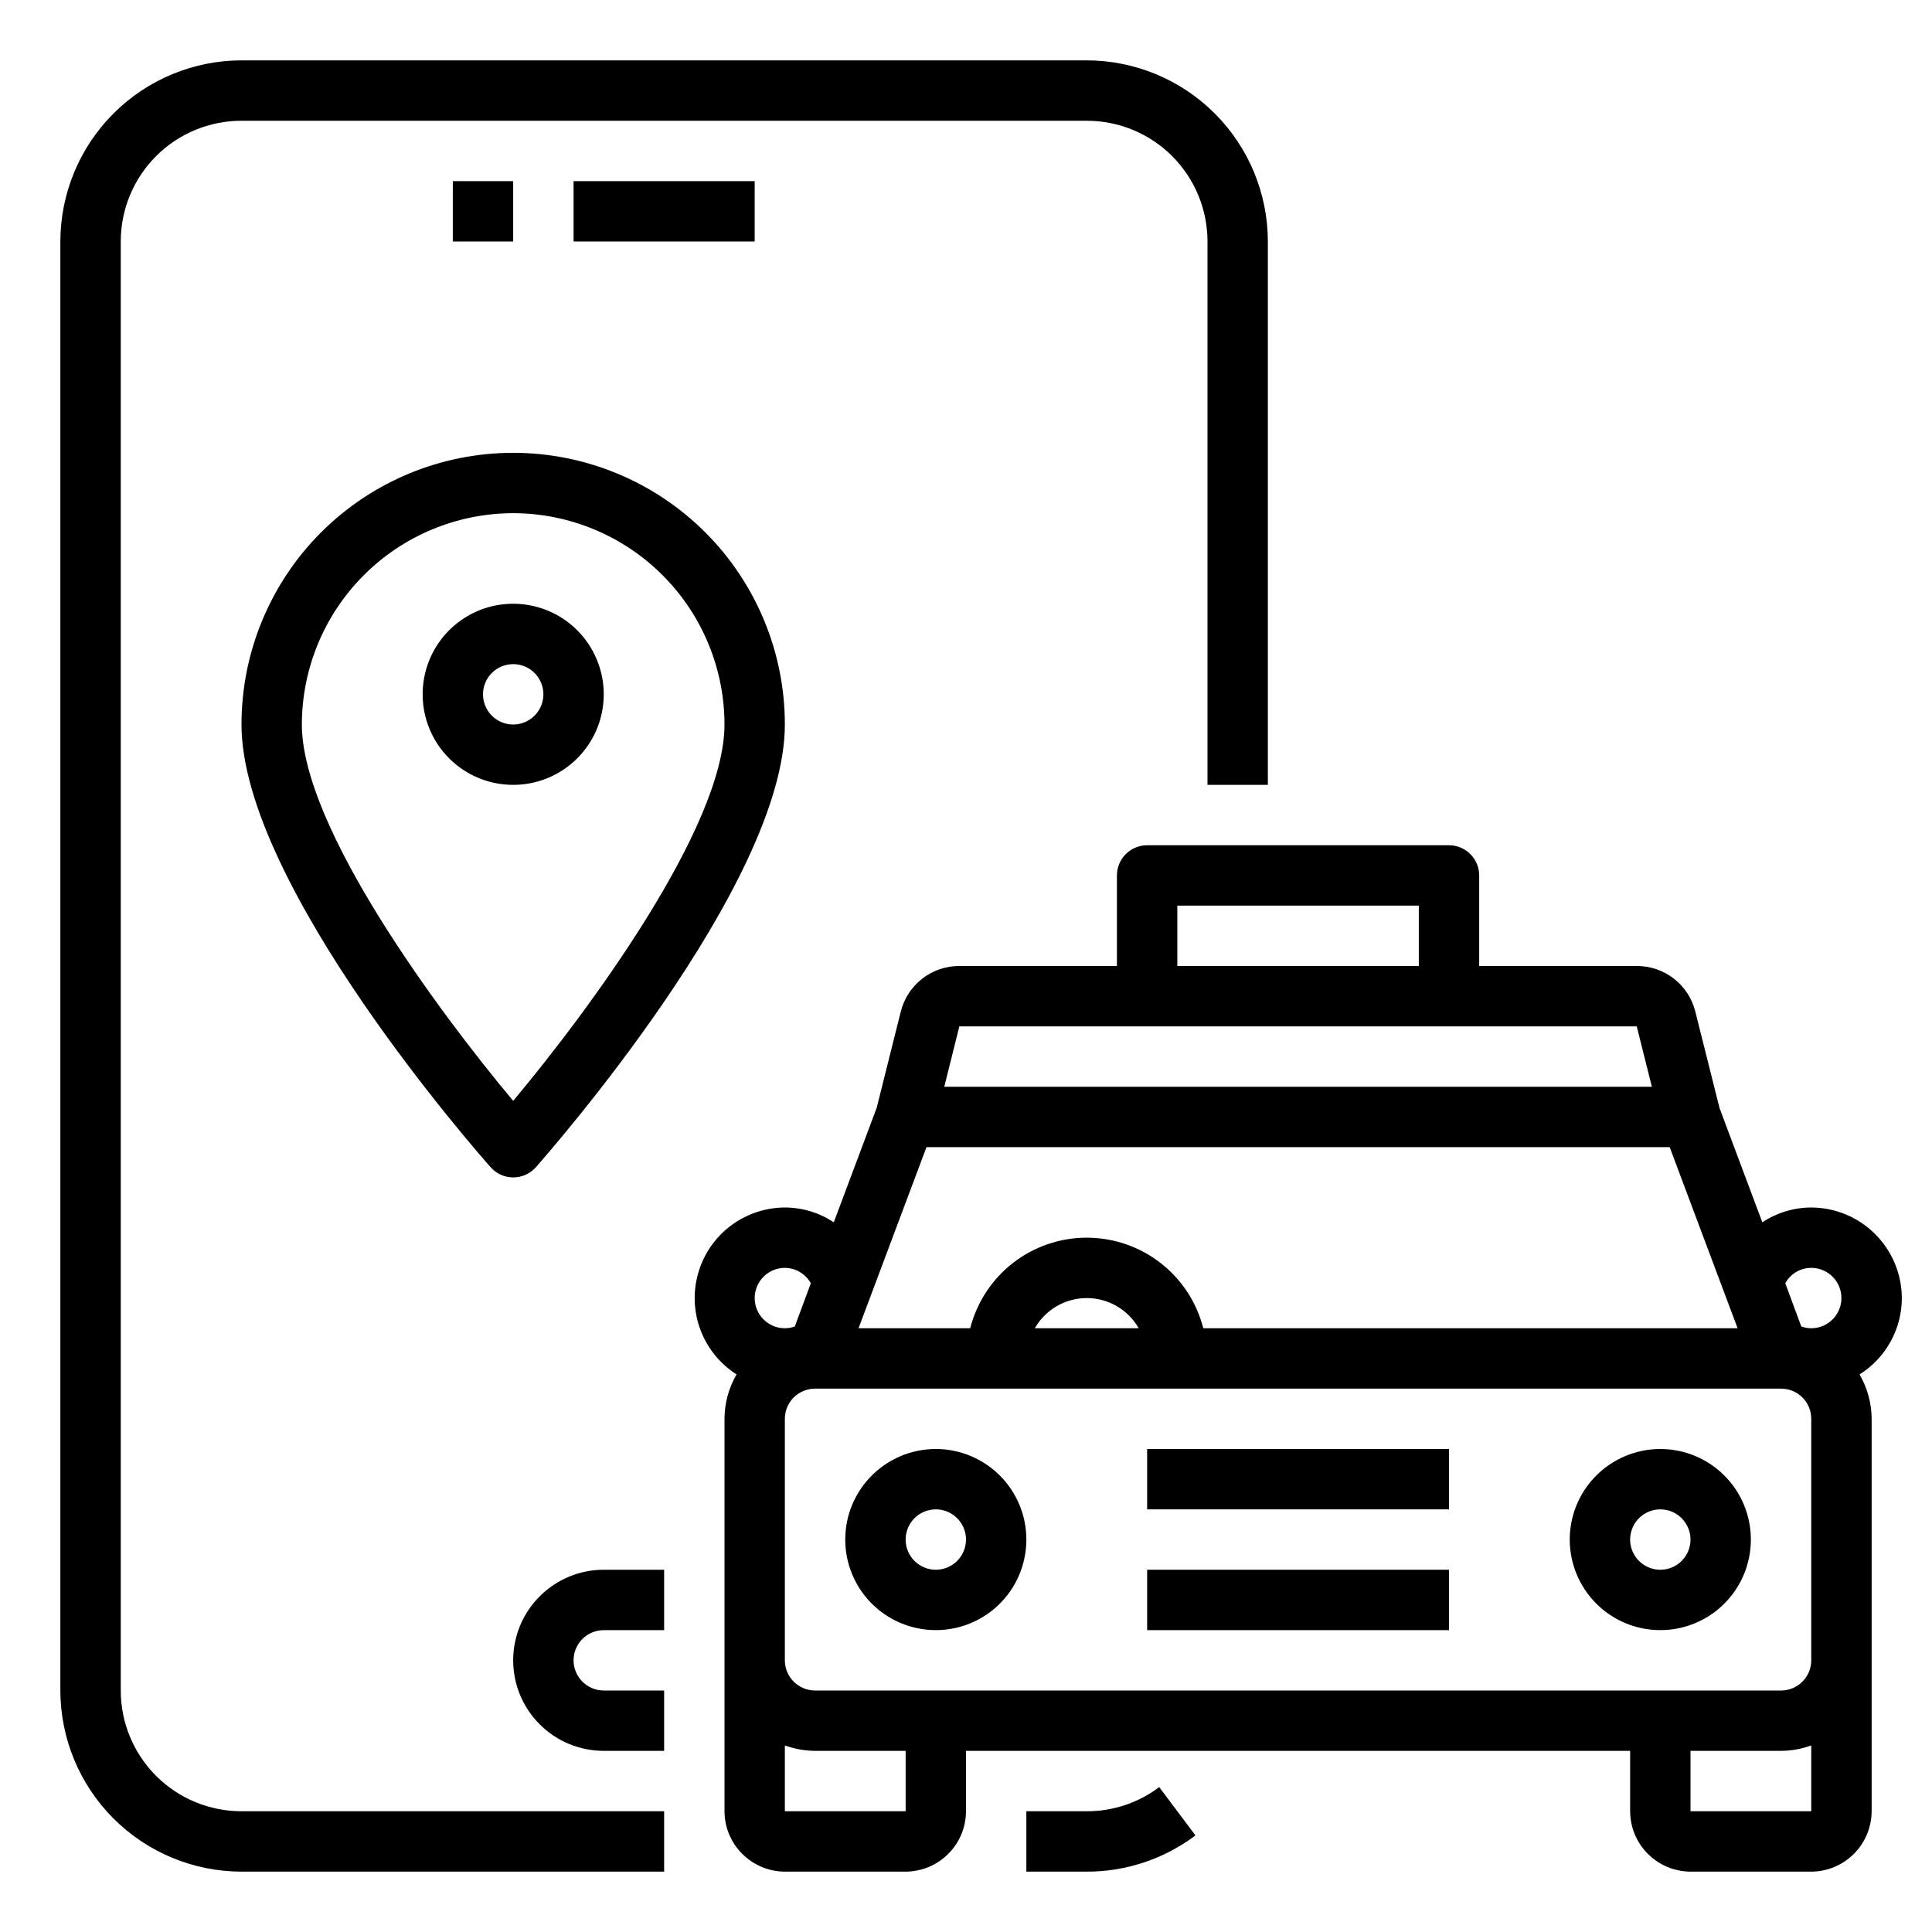
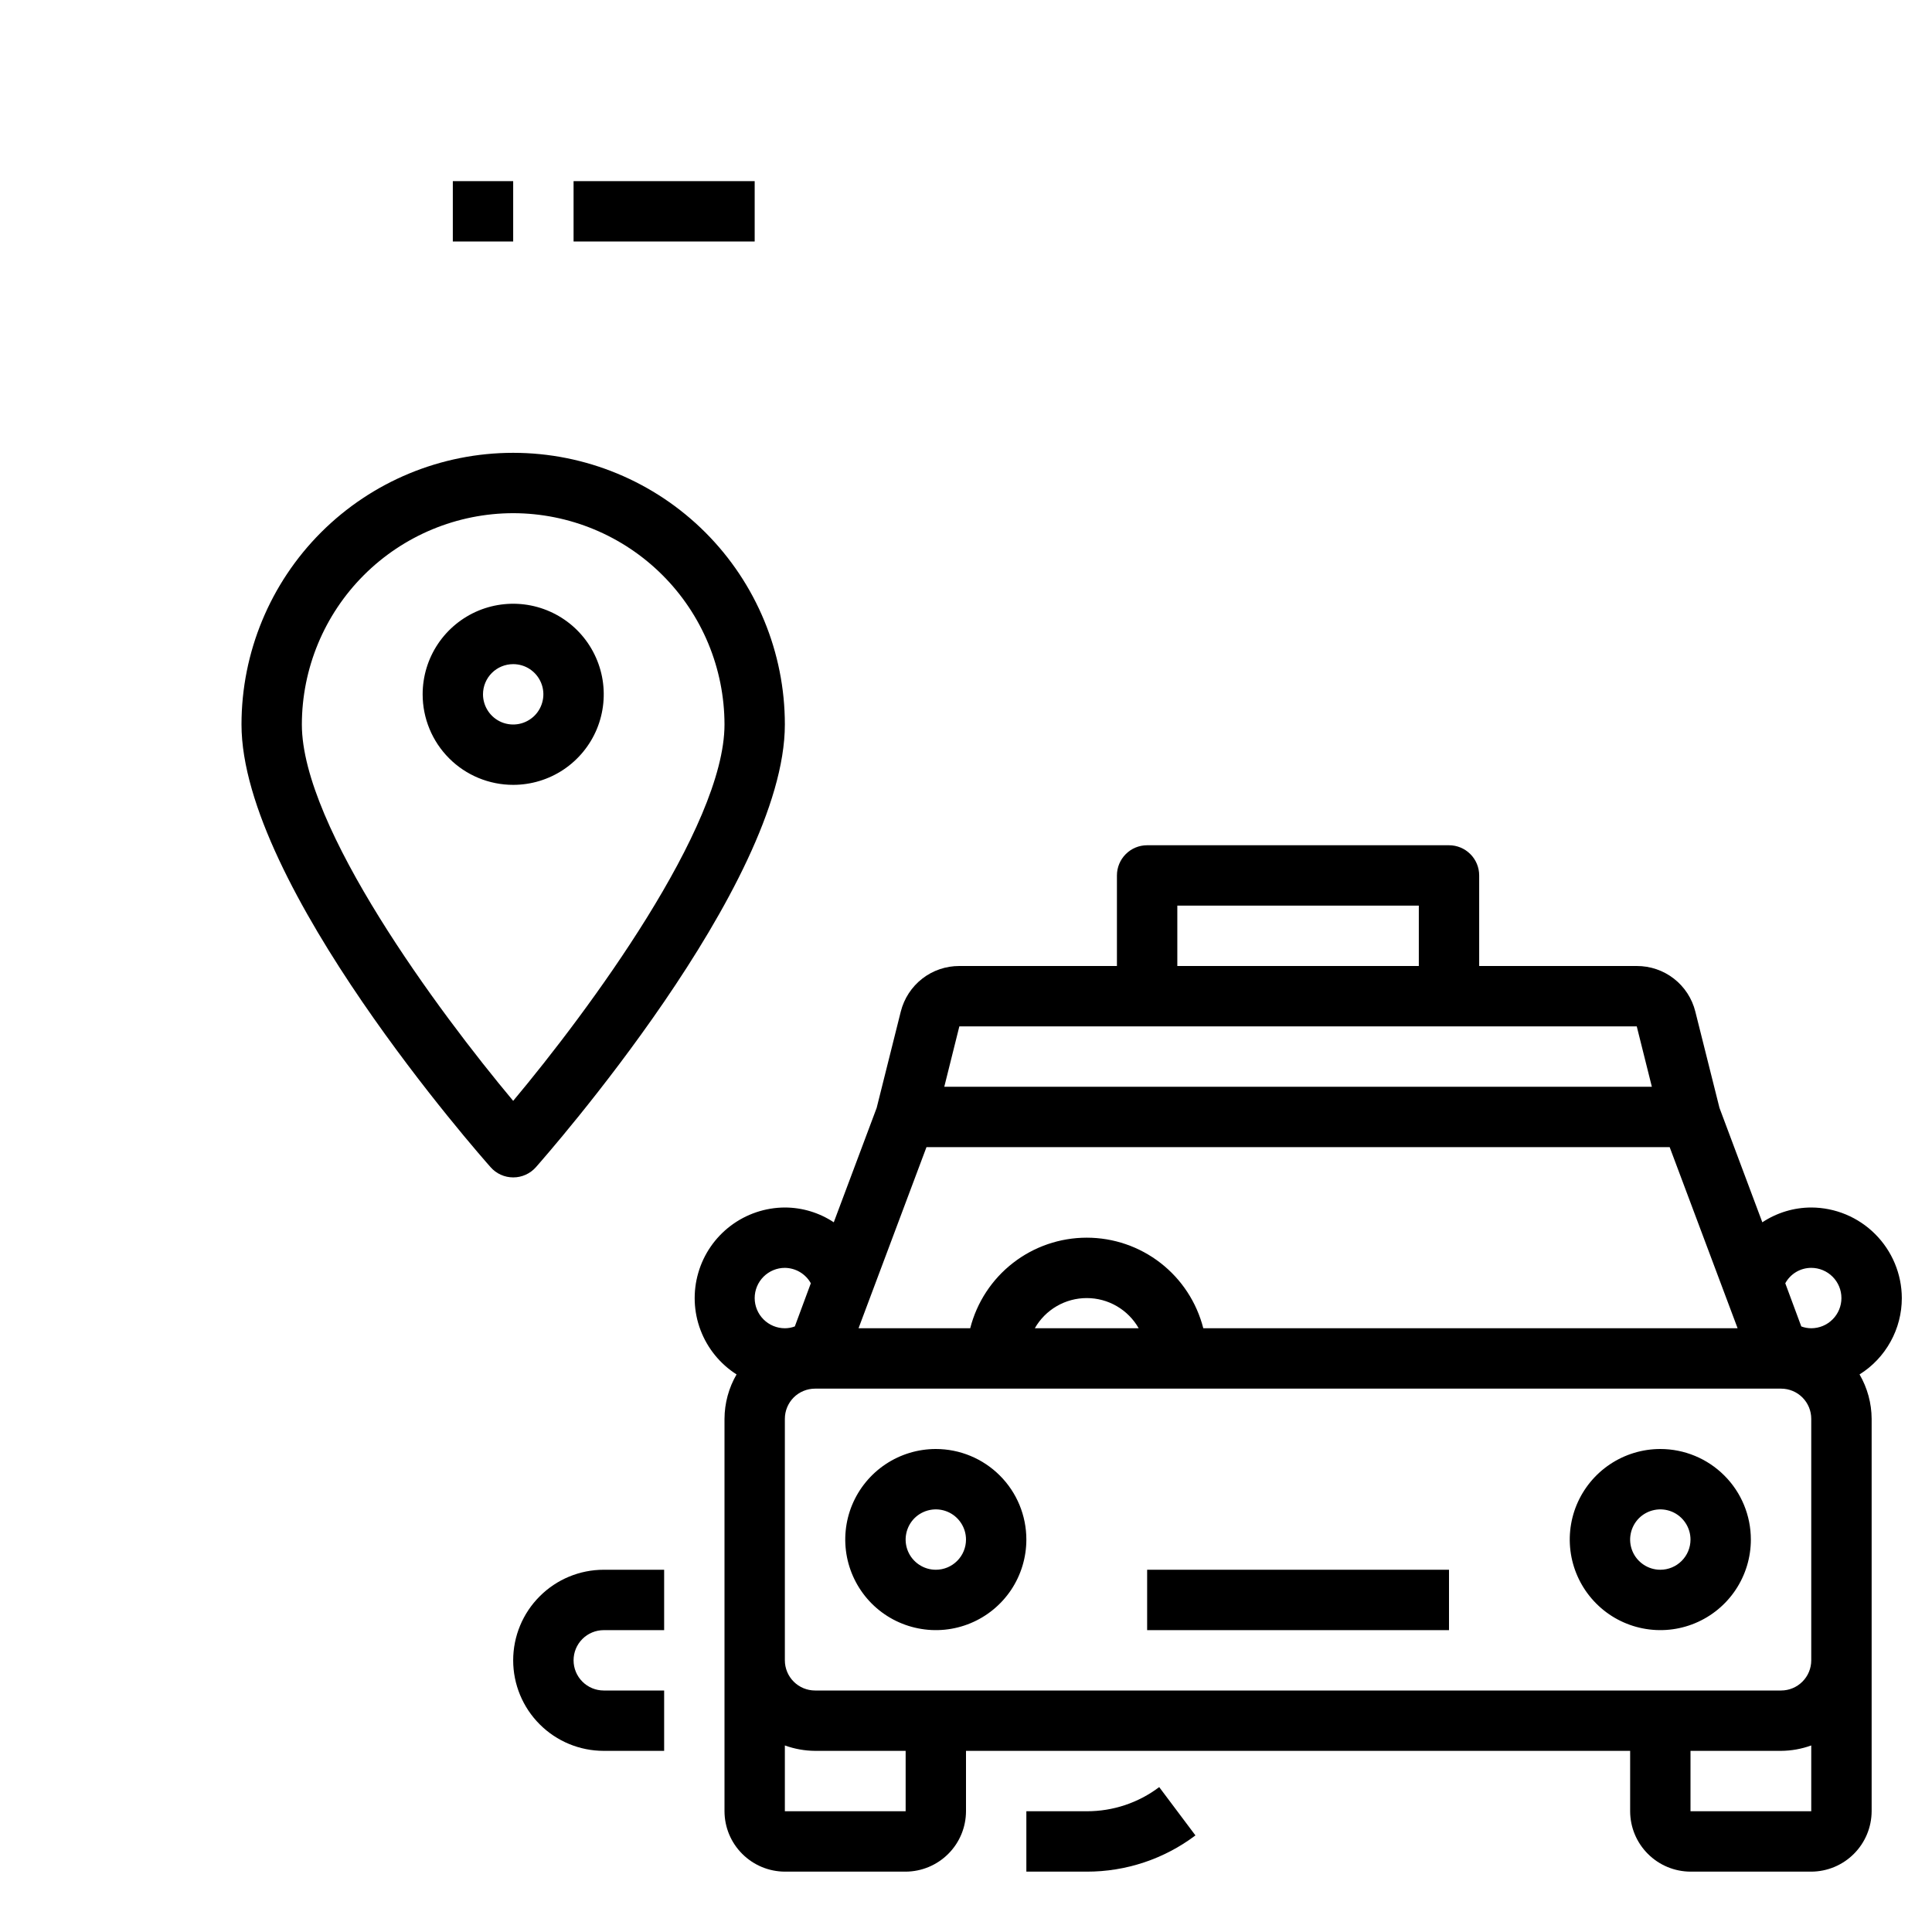
<svg xmlns="http://www.w3.org/2000/svg" width="50" height="50" viewBox="0 0 50 50" fill="none">
  <path d="M29.688 40.625H37.5V42.188H29.688V40.625Z" fill="black" />
-   <path d="M29.688 37.5H37.5V39.062H29.688V37.5Z" fill="black" />
  <path d="M42.969 37.5C42.505 37.5 42.052 37.638 41.667 37.895C41.281 38.153 40.981 38.519 40.803 38.947C40.626 39.375 40.58 39.846 40.67 40.301C40.761 40.756 40.984 41.173 41.312 41.501C41.639 41.829 42.057 42.052 42.511 42.142C42.966 42.233 43.437 42.187 43.866 42.009C44.294 41.832 44.66 41.531 44.917 41.146C45.175 40.76 45.312 40.307 45.312 39.844C45.312 39.222 45.066 38.626 44.626 38.187C44.187 37.747 43.59 37.5 42.969 37.5ZM42.969 40.625C42.814 40.625 42.663 40.579 42.535 40.493C42.406 40.407 42.306 40.285 42.247 40.143C42.188 40 42.172 39.843 42.203 39.691C42.233 39.54 42.307 39.401 42.416 39.291C42.526 39.182 42.665 39.108 42.816 39.078C42.968 39.047 43.125 39.063 43.268 39.122C43.41 39.181 43.532 39.281 43.618 39.41C43.704 39.538 43.75 39.689 43.75 39.844C43.75 40.051 43.668 40.25 43.521 40.396C43.375 40.543 43.176 40.625 42.969 40.625Z" fill="black" />
  <path d="M24.219 37.5C23.755 37.5 23.302 37.638 22.917 37.895C22.531 38.153 22.231 38.519 22.053 38.947C21.876 39.375 21.83 39.846 21.92 40.301C22.011 40.756 22.234 41.173 22.561 41.501C22.889 41.829 23.307 42.052 23.762 42.142C24.216 42.233 24.687 42.187 25.116 42.009C25.544 41.832 25.91 41.531 26.168 41.146C26.425 40.76 26.562 40.307 26.562 39.844C26.562 39.222 26.316 38.626 25.876 38.187C25.436 37.747 24.84 37.5 24.219 37.5ZM24.219 40.625C24.064 40.625 23.913 40.579 23.785 40.493C23.656 40.407 23.556 40.285 23.497 40.143C23.438 40 23.422 39.843 23.453 39.691C23.483 39.54 23.557 39.401 23.666 39.291C23.776 39.182 23.915 39.108 24.066 39.078C24.218 39.047 24.375 39.063 24.518 39.122C24.66 39.181 24.782 39.281 24.868 39.41C24.954 39.538 25 39.689 25 39.844C25 40.051 24.918 40.25 24.771 40.396C24.625 40.543 24.426 40.625 24.219 40.625Z" fill="black" />
  <path d="M49.219 33.594C49.217 32.973 48.969 32.378 48.53 31.939C48.091 31.499 47.496 31.252 46.875 31.25C46.425 31.251 45.985 31.384 45.609 31.633L44.5 28.672L43.875 26.18C43.791 25.842 43.596 25.542 43.321 25.328C43.046 25.114 42.708 24.999 42.359 25H38.281V22.656C38.281 22.449 38.199 22.25 38.052 22.104C37.906 21.957 37.707 21.875 37.5 21.875H29.688C29.48 21.875 29.282 21.957 29.135 22.104C28.989 22.25 28.906 22.449 28.906 22.656V25H24.828C24.48 24.999 24.141 25.114 23.867 25.328C23.592 25.542 23.397 25.842 23.312 26.18L22.688 28.672L21.578 31.633C21.203 31.384 20.763 31.251 20.312 31.25C19.806 31.252 19.314 31.418 18.91 31.723C18.506 32.028 18.211 32.456 18.071 32.942C17.93 33.429 17.95 33.948 18.129 34.421C18.308 34.895 18.636 35.298 19.062 35.57C18.859 35.919 18.752 36.315 18.75 36.719V46.875C18.751 47.289 18.916 47.686 19.209 47.978C19.502 48.271 19.898 48.436 20.312 48.438H23.438C23.852 48.436 24.248 48.271 24.541 47.978C24.834 47.686 24.999 47.289 25 46.875V45.312H42.188V46.875C42.189 47.289 42.354 47.686 42.647 47.978C42.939 48.271 43.336 48.436 43.75 48.438H46.875C47.289 48.436 47.686 48.271 47.978 47.978C48.271 47.686 48.436 47.289 48.438 46.875V36.719C48.436 36.315 48.328 35.919 48.125 35.57C48.46 35.361 48.736 35.069 48.927 34.723C49.119 34.378 49.219 33.989 49.219 33.594ZM30.469 23.438H36.719V25H30.469V23.438ZM24.828 26.562H42.359L42.75 28.125H24.438L24.828 26.562ZM23.977 29.688H43.211L44.969 34.375H31.141C30.97 33.705 30.581 33.11 30.035 32.686C29.489 32.261 28.817 32.031 28.125 32.031C27.433 32.031 26.761 32.261 26.215 32.686C25.669 33.11 25.28 33.705 25.109 34.375H22.219L23.977 29.688ZM29.469 34.375H26.781C26.916 34.138 27.112 33.94 27.348 33.803C27.584 33.666 27.852 33.594 28.125 33.594C28.398 33.594 28.666 33.666 28.902 33.803C29.138 33.94 29.334 34.138 29.469 34.375ZM19.531 33.594C19.531 33.386 19.614 33.188 19.76 33.041C19.907 32.895 20.105 32.812 20.312 32.812C20.45 32.814 20.584 32.851 20.702 32.921C20.82 32.991 20.918 33.091 20.984 33.211L20.57 34.328C20.488 34.359 20.401 34.375 20.312 34.375C20.105 34.375 19.907 34.293 19.76 34.146C19.614 34 19.531 33.801 19.531 33.594ZM23.438 46.875H20.312V45.172C20.563 45.263 20.827 45.31 21.094 45.312H23.438V46.875ZM46.875 46.875H43.75V45.312H46.094C46.36 45.31 46.624 45.263 46.875 45.172V46.875ZM46.875 42.969C46.875 43.176 46.793 43.375 46.646 43.521C46.5 43.668 46.301 43.75 46.094 43.75H21.094C20.887 43.75 20.688 43.668 20.541 43.521C20.395 43.375 20.312 43.176 20.312 42.969V36.719C20.312 36.511 20.395 36.313 20.541 36.166C20.688 36.02 20.887 35.938 21.094 35.938H46.094C46.301 35.938 46.5 36.02 46.646 36.166C46.793 36.313 46.875 36.511 46.875 36.719V42.969ZM46.875 34.375C46.787 34.375 46.7 34.359 46.617 34.328L46.203 33.211C46.269 33.09 46.366 32.989 46.484 32.919C46.602 32.849 46.737 32.812 46.875 32.812C47.082 32.812 47.281 32.895 47.427 33.041C47.574 33.188 47.656 33.386 47.656 33.594C47.656 33.801 47.574 34 47.427 34.146C47.281 34.293 47.082 34.375 46.875 34.375Z" fill="black" />
-   <path d="M3.125 43.75V6.25C3.125 5.421 3.454 4.626 4.04 4.04C4.626 3.454 5.421 3.125 6.25 3.125H28.125C28.954 3.125 29.749 3.454 30.335 4.04C30.921 4.626 31.25 5.421 31.25 6.25V20.312H32.812V6.25C32.811 5.007 32.317 3.816 31.438 2.937C30.559 2.058 29.368 1.564 28.125 1.562H6.25C5.007 1.564 3.816 2.058 2.937 2.937C2.058 3.816 1.564 5.007 1.562 6.25V43.75C1.564 44.993 2.058 46.184 2.937 47.063C3.816 47.942 5.007 48.436 6.25 48.438H17.188V46.875H6.25C5.421 46.875 4.626 46.546 4.04 45.96C3.454 45.374 3.125 44.579 3.125 43.75Z" fill="black" />
  <path d="M28.125 46.875H26.562V48.438H28.125C29.14 48.44 30.127 48.111 30.938 47.5L30 46.25C29.46 46.658 28.802 46.877 28.125 46.875Z" fill="black" />
  <path d="M13.281 42.969C13.281 43.59 13.528 44.187 13.968 44.626C14.407 45.066 15.003 45.312 15.625 45.312H17.188V43.75H15.625C15.418 43.75 15.219 43.668 15.073 43.521C14.926 43.375 14.844 43.176 14.844 42.969C14.844 42.761 14.926 42.563 15.073 42.416C15.219 42.27 15.418 42.188 15.625 42.188H17.188V40.625H15.625C15.003 40.625 14.407 40.872 13.968 41.312C13.528 41.751 13.281 42.347 13.281 42.969Z" fill="black" />
  <path d="M11.719 4.688H13.281V6.25H11.719V4.688Z" fill="black" />
  <path d="M14.844 4.688H19.531V6.25H14.844V4.688Z" fill="black" />
  <path d="M6.25 18.75C6.25 22.905 12.434 29.91 12.697 30.207C12.77 30.29 12.86 30.357 12.961 30.402C13.062 30.448 13.172 30.471 13.283 30.471C13.394 30.471 13.503 30.448 13.604 30.402C13.705 30.357 13.795 30.29 13.869 30.207C14.128 29.91 20.312 22.905 20.312 18.75C20.312 16.885 19.572 15.097 18.253 13.778C16.934 12.46 15.146 11.719 13.281 11.719C11.416 11.719 9.628 12.46 8.309 13.778C6.991 15.097 6.25 16.885 6.25 18.75ZM13.281 13.281C14.731 13.283 16.121 13.86 17.146 14.885C18.172 15.91 18.748 17.3 18.75 18.75C18.75 21.406 15.218 26.177 13.281 28.49C11.345 26.177 7.812 21.406 7.812 18.75C7.814 17.3 8.391 15.91 9.416 14.885C10.441 13.86 11.831 13.283 13.281 13.281Z" fill="black" />
  <path d="M13.281 20.312C13.745 20.312 14.198 20.175 14.583 19.918C14.969 19.66 15.269 19.294 15.447 18.866C15.624 18.437 15.67 17.966 15.58 17.512C15.489 17.057 15.266 16.639 14.938 16.311C14.611 15.984 14.193 15.761 13.739 15.67C13.284 15.58 12.813 15.626 12.384 15.803C11.956 15.981 11.59 16.281 11.332 16.667C11.075 17.052 10.938 17.505 10.938 17.969C10.938 18.59 11.184 19.186 11.624 19.626C12.063 20.066 12.66 20.312 13.281 20.312ZM13.281 17.188C13.436 17.188 13.587 17.233 13.715 17.319C13.844 17.405 13.944 17.527 14.003 17.67C14.062 17.812 14.078 17.97 14.047 18.121C14.017 18.273 13.943 18.412 13.834 18.521C13.724 18.63 13.585 18.705 13.434 18.735C13.282 18.765 13.125 18.75 12.982 18.691C12.839 18.631 12.717 18.531 12.632 18.403C12.546 18.274 12.5 18.123 12.5 17.969C12.5 17.762 12.582 17.563 12.729 17.416C12.875 17.27 13.074 17.188 13.281 17.188Z" fill="black" />
</svg>